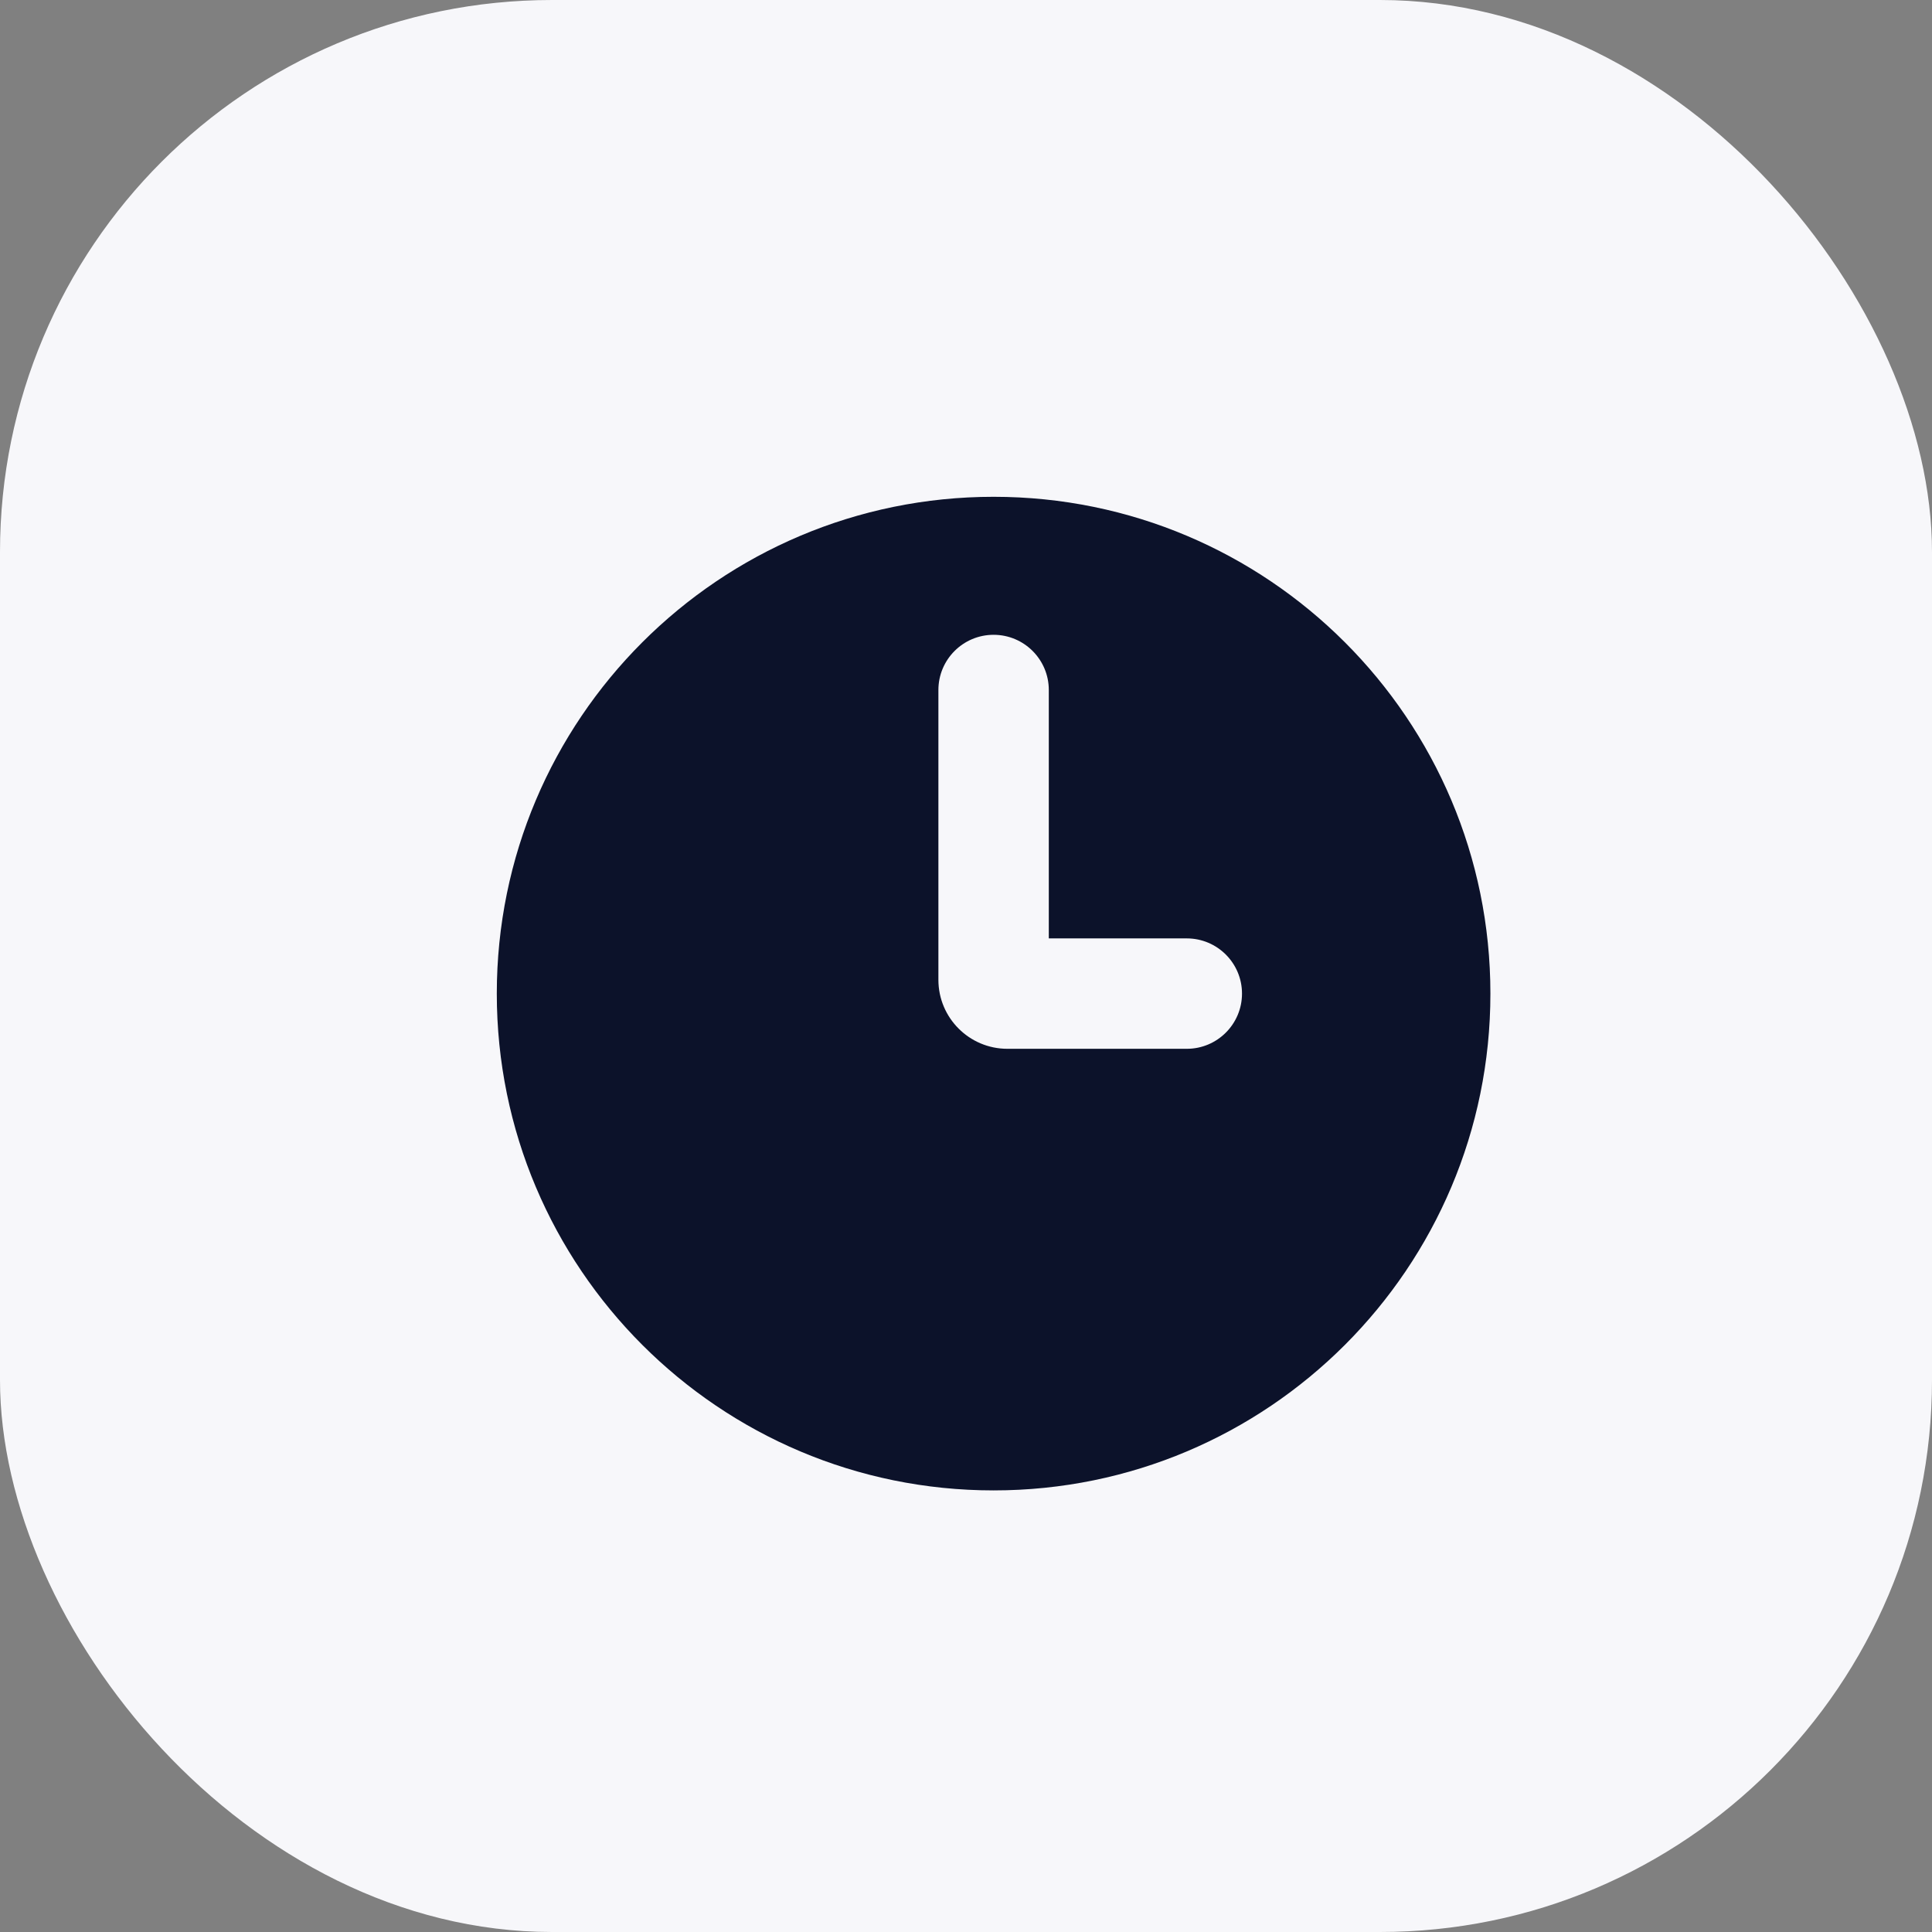
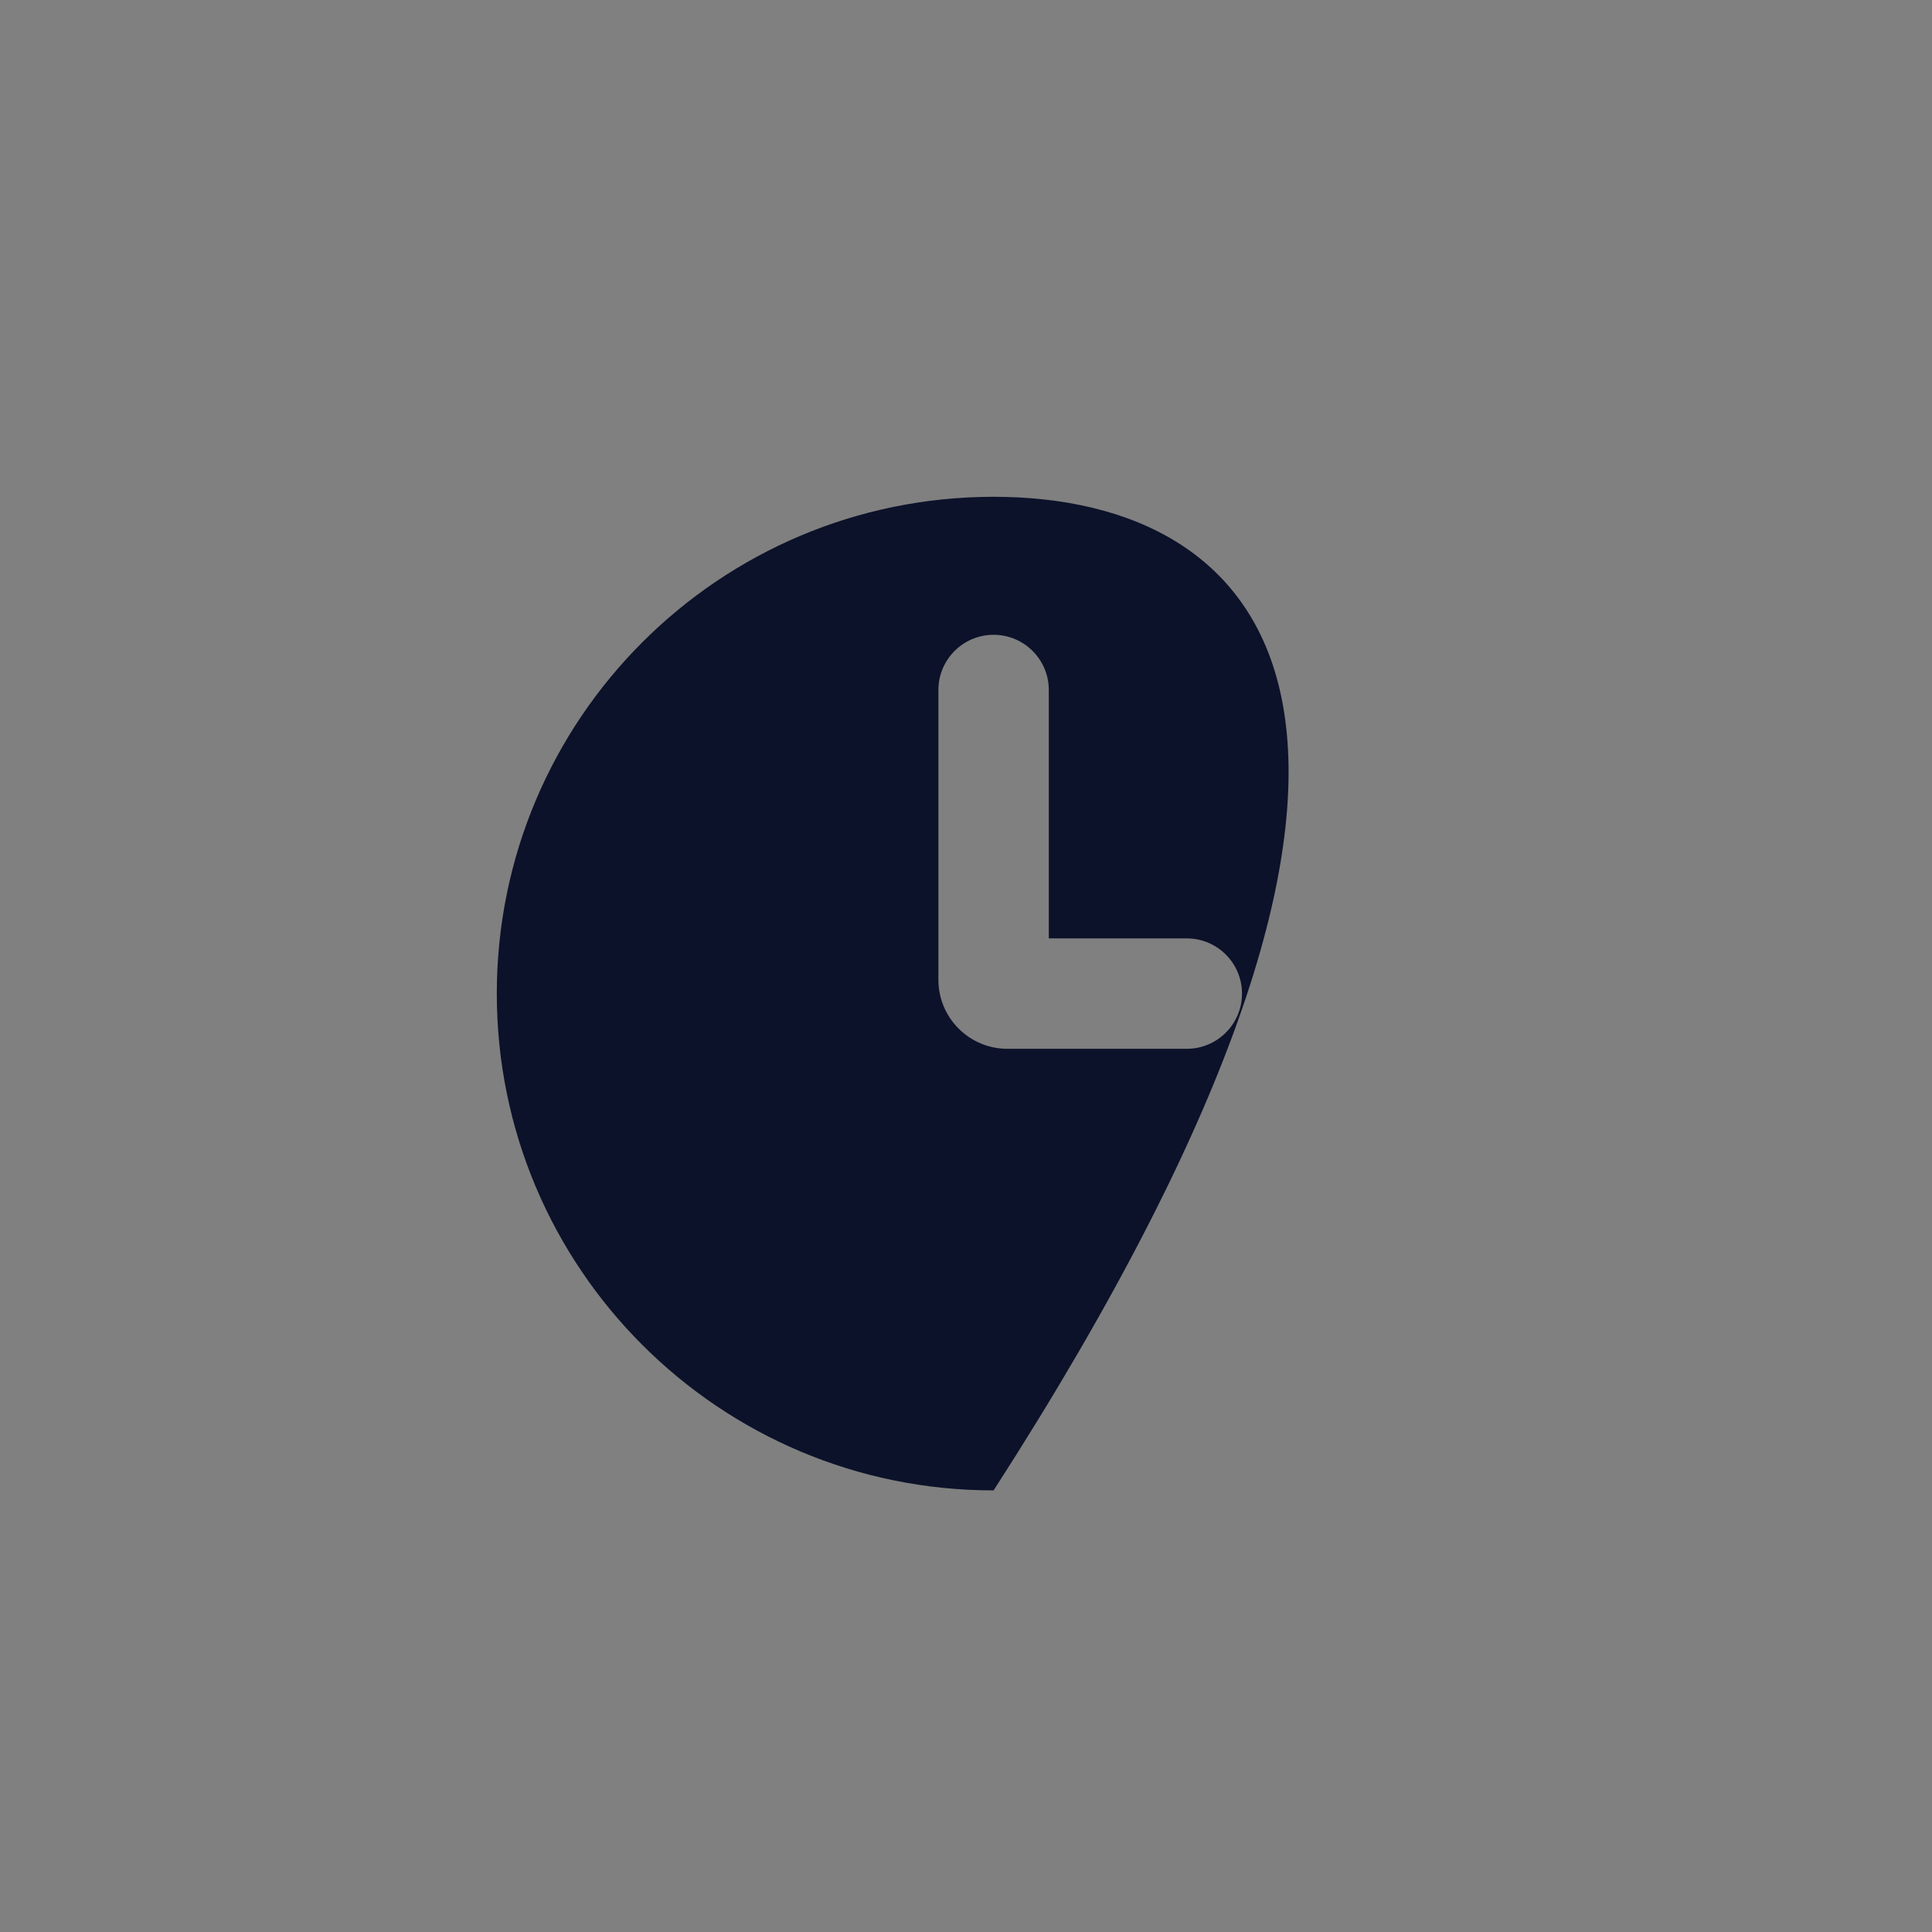
<svg xmlns="http://www.w3.org/2000/svg" width="35" height="35" viewBox="0 0 35 35" fill="none">
  <rect x="0" y="0" width="35" height="35" fill="#808080" stroke="none" />
-   <rect width="35" height="35" rx="10" fill="#F7F7FA" />
-   <path fill-rule="evenodd" clip-rule="evenodd" d="M18 27C22.971 27 27 22.971 27 18C27 13.029 22.971 9 18 9C13.029 9 9 13.029 9 18C9 22.971 13.029 27 18 27ZM19 12.5C19 11.948 18.552 11.5 18 11.5C17.448 11.5 17 11.948 17 12.5V17.75C17 18.44 17.56 19 18.25 19H21.5C22.052 19 22.5 18.552 22.5 18C22.5 17.448 22.052 17 21.5 17H19V12.5Z" fill="#0C122A" />
+   <path fill-rule="evenodd" clip-rule="evenodd" d="M18 27C27 13.029 22.971 9 18 9C13.029 9 9 13.029 9 18C9 22.971 13.029 27 18 27ZM19 12.5C19 11.948 18.552 11.5 18 11.5C17.448 11.5 17 11.948 17 12.5V17.75C17 18.44 17.56 19 18.25 19H21.5C22.052 19 22.5 18.552 22.5 18C22.5 17.448 22.052 17 21.5 17H19V12.5Z" fill="#0C122A" />
</svg>